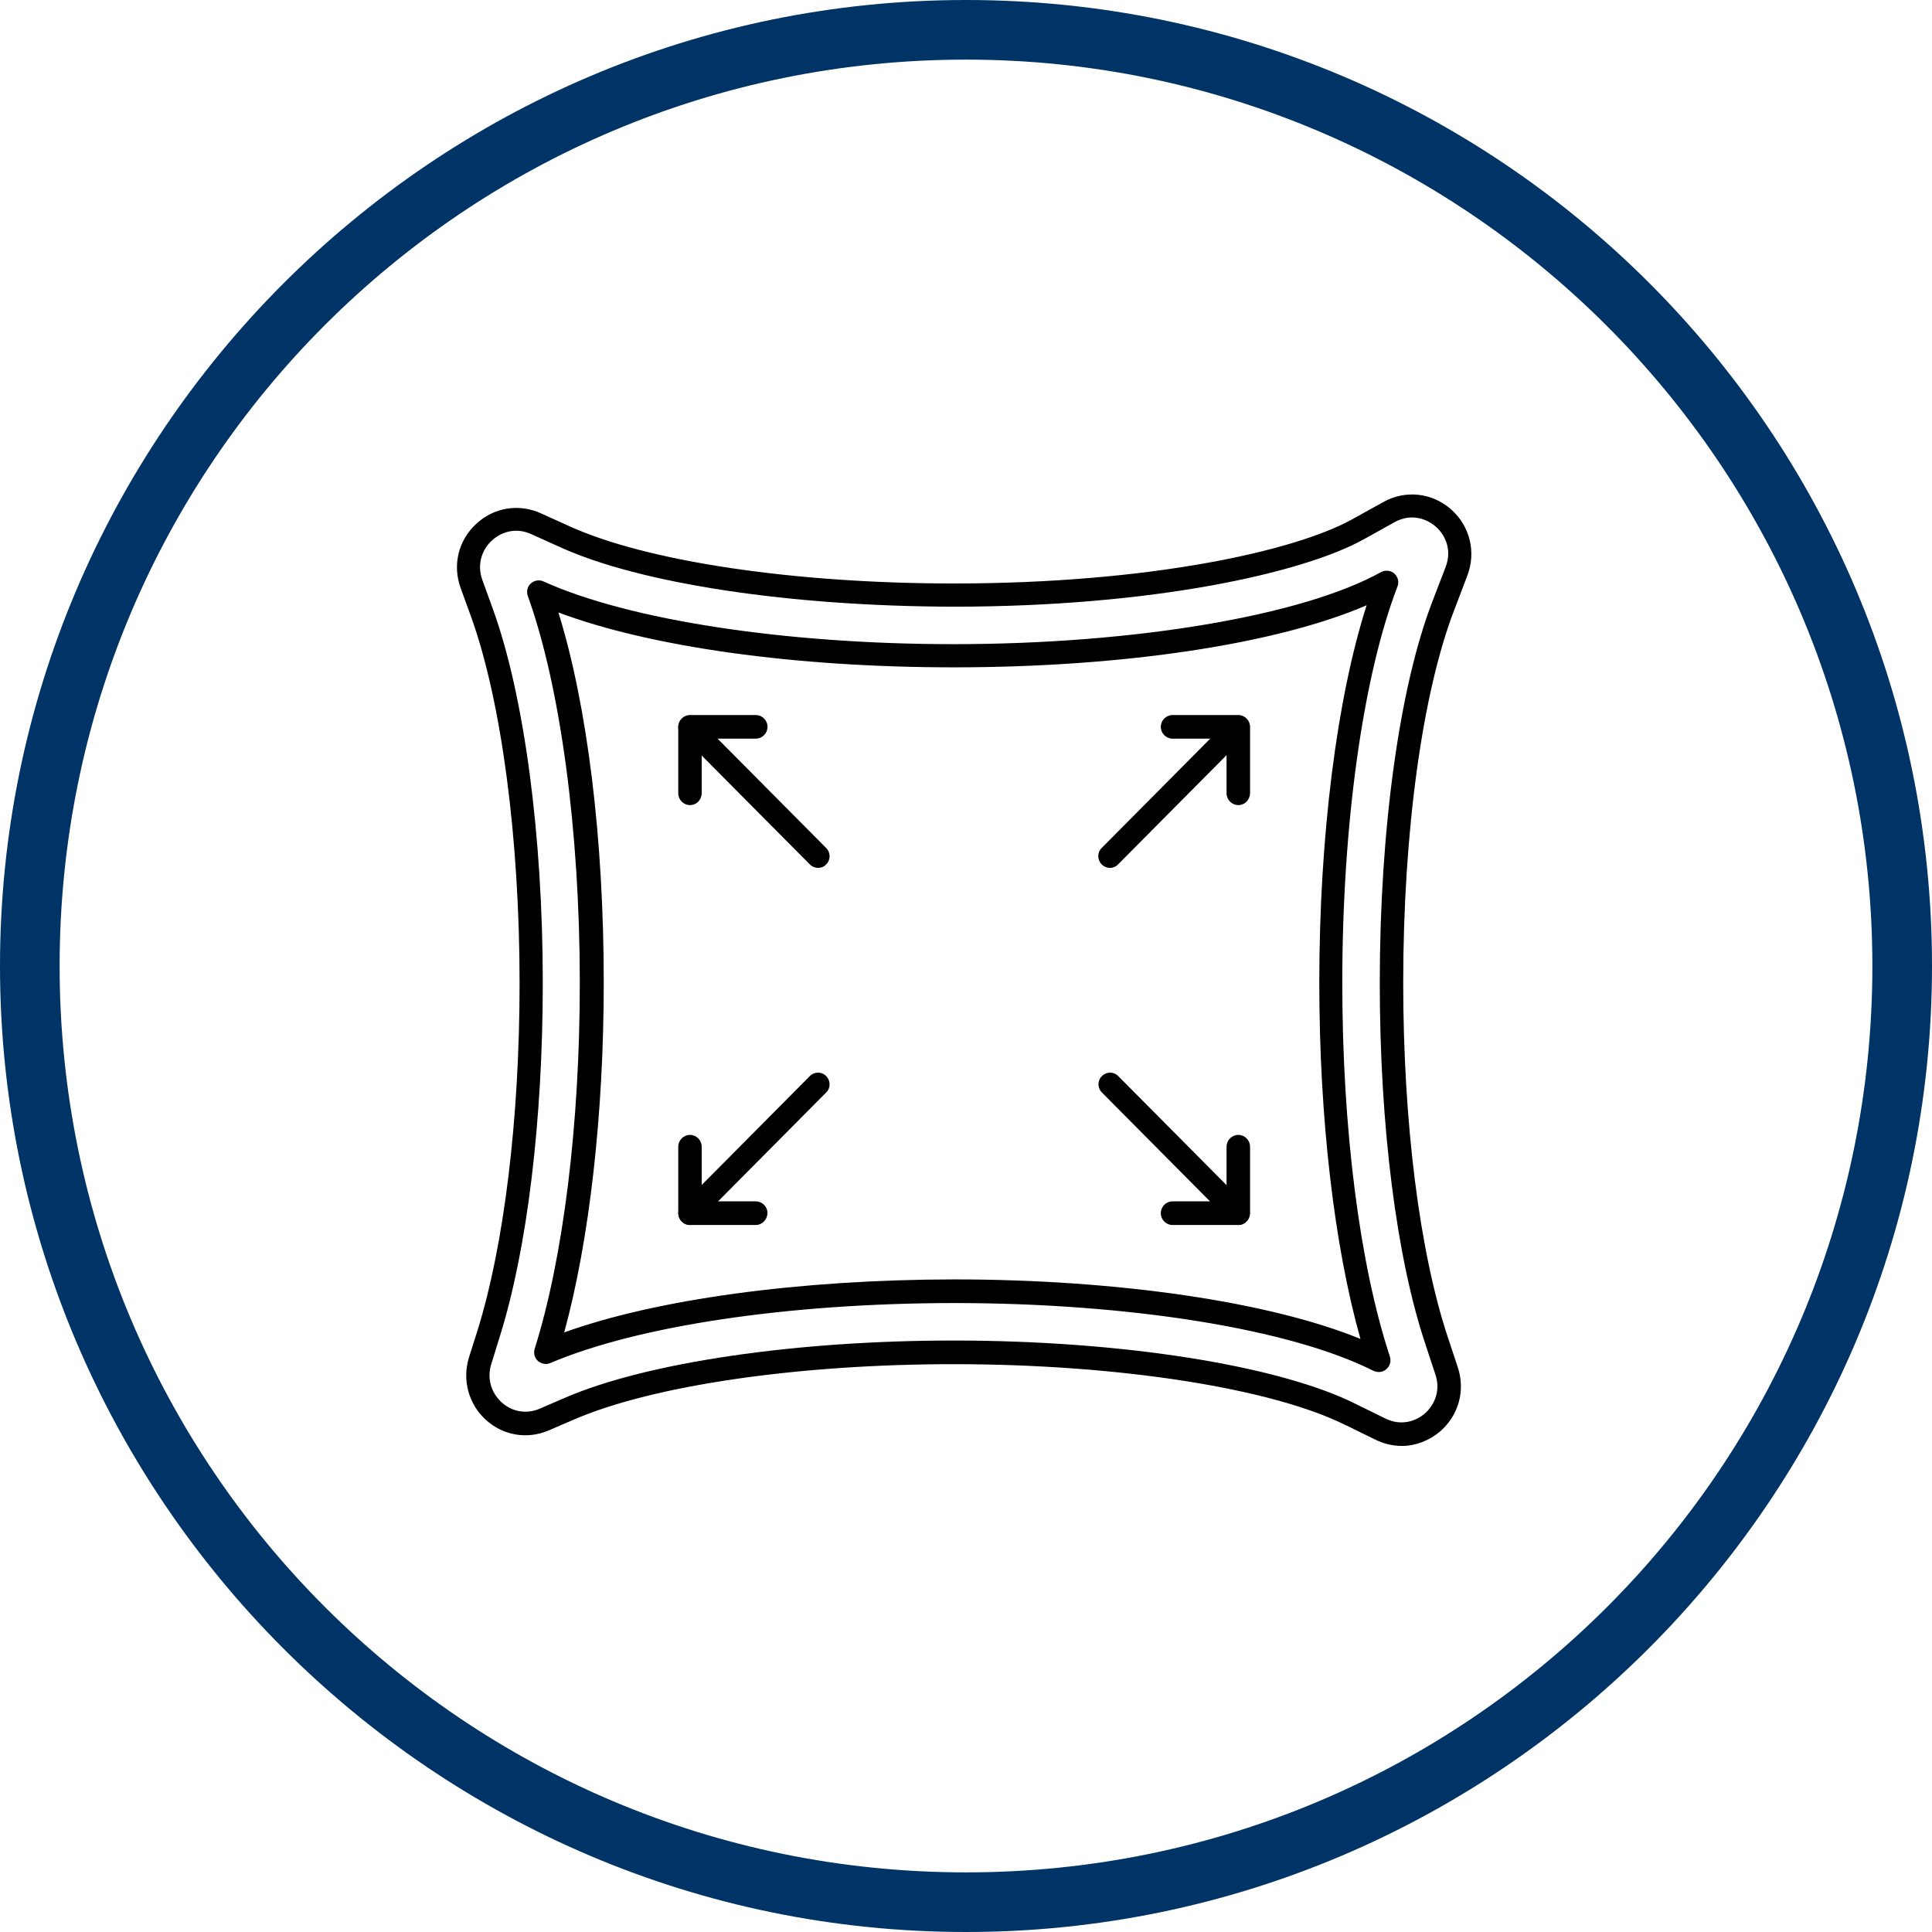
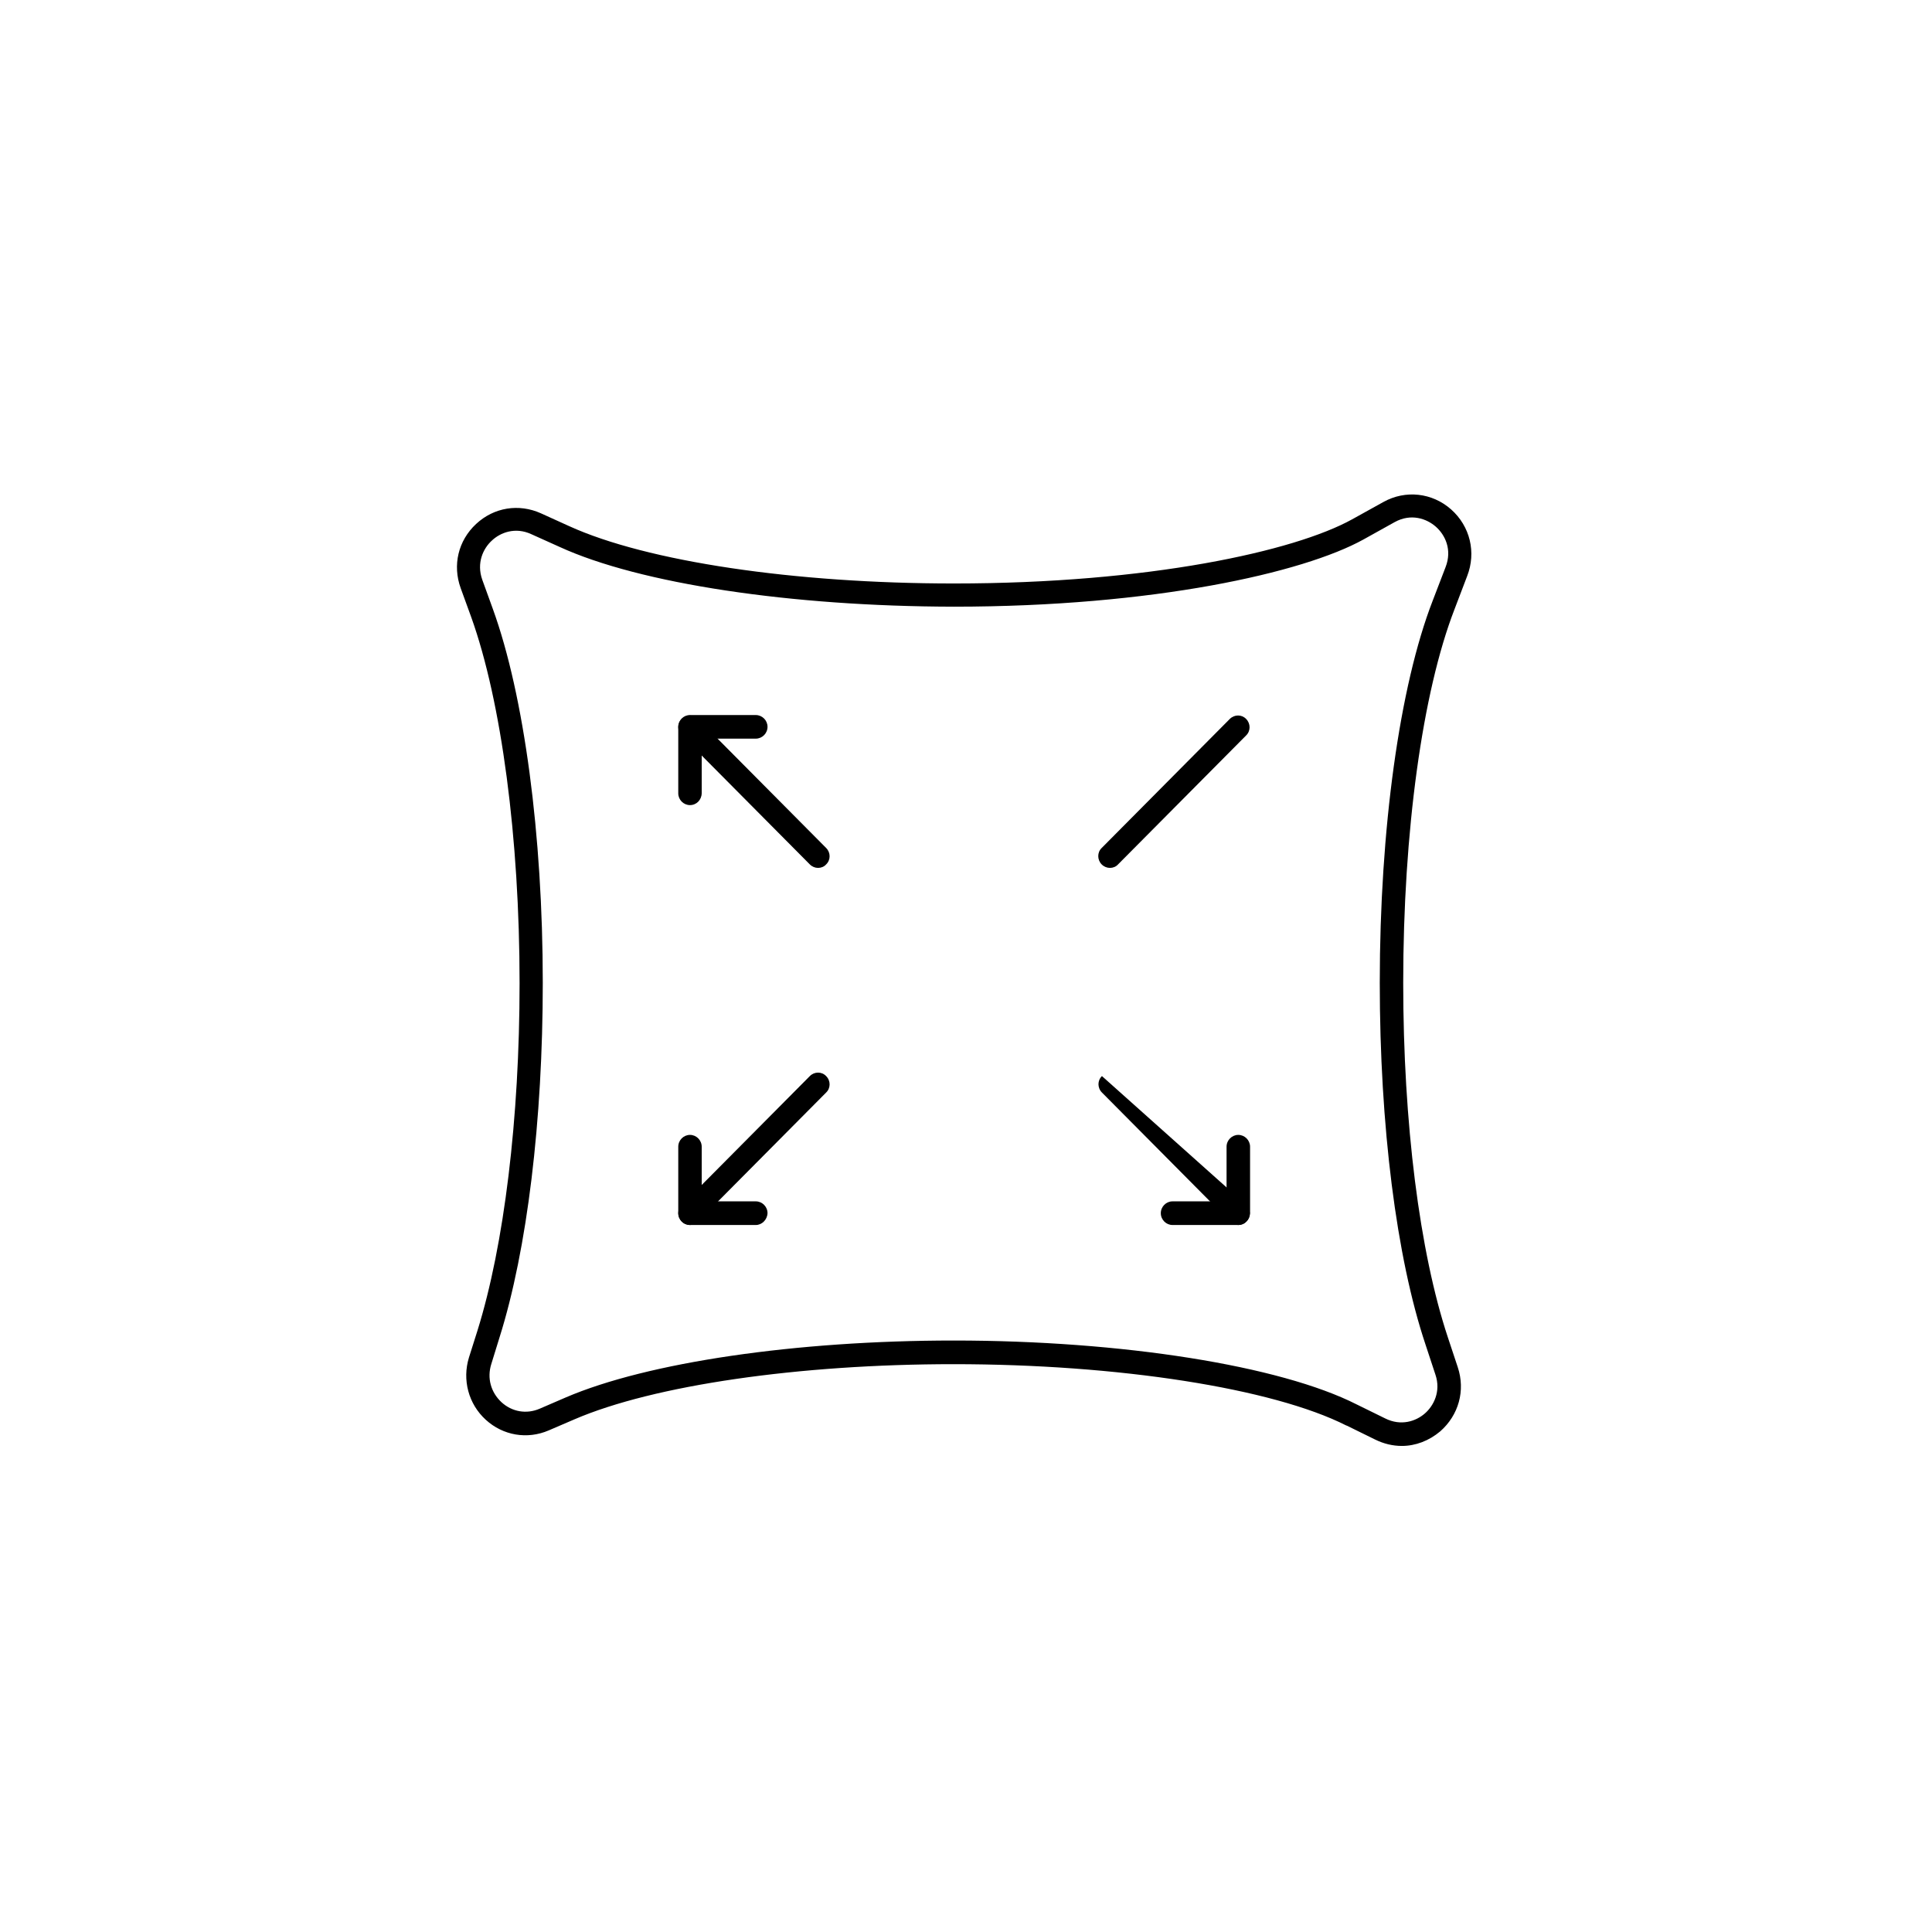
<svg xmlns="http://www.w3.org/2000/svg" width="200" zoomAndPan="magnify" viewBox="0 0 150 150" height="200" preserveAspectRatio="xMidYMid meet" version="1.0">
  <defs>
    <clipPath id="4e997d437b">
      <path d="M 35.125 38.016 L 114.625 38.016 L 114.625 112.266 L 35.125 112.266 Z M 35.125 38.016 " clip-rule="nonzero" />
    </clipPath>
  </defs>
-   <path fill="#003466" d="M 75 150 C 33.566 150 0 116.203 0 75 C 0 33.797 33.566 0 75 0 C 116.434 0 150 33.566 150 75 C 150 116.434 116.203 150 75 150 Z M 75 4.629 C 36.109 4.629 4.629 36.109 4.629 75 C 4.629 113.891 36.109 145.371 75 145.371 C 113.891 145.371 145.371 113.891 145.371 75 C 145.371 36.109 113.656 4.629 75 4.629 Z M 75 4.629 " fill-opacity="1" fill-rule="nonzero" />
  <g clip-path="url(#4e997d437b)">
    <path fill="#000000" d="M 105.34 109.043 L 107.535 110.121 C 108.785 110.75 109.945 110.336 110.625 109.742 C 111.305 109.152 111.891 108.035 111.445 106.723 L 110.68 104.402 C 108.41 97.625 107.125 87.375 107.125 76.301 C 107.125 64.379 108.66 53.285 111.23 46.648 L 112.23 44.043 C 112.766 42.676 112.195 41.527 111.48 40.895 C 110.766 40.266 109.555 39.836 108.285 40.535 L 105.855 41.887 C 101.18 44.473 89.535 47.102 74.055 47.102 C 61.43 47.082 49.68 45.32 43.445 42.461 L 41.25 41.473 C 40 40.895 38.84 41.348 38.18 41.977 C 37.516 42.586 36.98 43.703 37.445 45.016 L 38.266 47.281 C 40.695 53.984 42.141 64.848 42.141 76.301 C 42.141 87 40.93 97.031 38.785 103.828 L 38.141 105.914 C 37.805 106.992 38.105 108.09 38.93 108.863 C 39.75 109.617 40.875 109.816 41.91 109.367 L 43.91 108.504 C 50.266 105.77 61.82 104.078 74.055 104.078 C 87.105 104.078 99.391 106.023 105.34 109.043 Z M 108.84 112.262 C 108.141 112.262 107.43 112.098 106.75 111.758 L 104.555 110.68 C 104.555 110.68 104.555 110.68 104.535 110.68 C 98.82 107.785 86.84 105.914 74.035 105.914 C 62.016 105.914 50.75 107.551 44.605 110.195 L 42.605 111.055 C 40.93 111.777 39.055 111.453 37.715 110.23 C 36.375 109.008 35.875 107.137 36.41 105.395 L 37.07 103.309 C 39.141 96.672 40.34 86.836 40.34 76.336 C 40.34 65.082 38.93 54.453 36.59 47.926 L 35.766 45.66 C 35.125 43.883 35.57 41.977 36.965 40.68 C 38.355 39.387 40.285 39.082 42 39.855 L 44.18 40.844 C 50.215 43.594 61.66 45.301 74.055 45.301 C 89.195 45.301 100.5 42.801 104.98 40.32 L 107.41 38.973 C 109.125 38.02 111.195 38.254 112.66 39.547 C 114.141 40.859 114.625 42.891 113.91 44.727 L 112.93 47.297 C 110.43 53.754 108.945 64.594 108.945 76.301 C 108.945 87.18 110.215 97.211 112.41 103.828 L 113.18 106.148 C 113.785 107.965 113.25 109.871 111.82 111.129 C 110.945 111.867 109.891 112.262 108.84 112.262 Z M 108.84 112.262 " fill-opacity="1" fill-rule="evenodd" />
  </g>
-   <path fill="#000000" d="M 74.035 99.332 C 86.785 99.332 98.59 101.078 105.625 103.953 C 103.59 96.742 102.43 86.82 102.43 76.301 C 102.43 64.953 103.785 54.238 106.105 46.992 C 99.16 49.996 87.215 51.812 74.055 51.812 C 61.73 51.812 50.48 50.227 43.355 47.551 C 45.605 54.797 46.875 65.117 46.875 76.281 C 46.875 86.512 45.766 96.277 43.805 103.449 C 50.93 100.879 62.016 99.352 74.035 99.332 Z M 107.055 106.523 C 106.91 106.523 106.785 106.488 106.641 106.434 C 100.195 103.18 87.695 101.168 74.016 101.168 C 61.23 101.184 49.535 102.93 42.73 105.824 C 42.41 105.969 42.035 105.895 41.766 105.664 C 41.5 105.43 41.41 105.051 41.516 104.711 C 43.75 97.59 45.016 87.25 45.016 76.301 C 45.016 64.488 43.5 53.266 40.98 46.273 C 40.855 45.93 40.945 45.535 41.215 45.301 C 41.48 45.051 41.875 44.996 42.195 45.141 C 48.805 48.145 61 50.012 74.016 50.012 C 88.055 50.012 101.09 47.82 107.215 44.422 C 107.555 44.242 107.965 44.277 108.25 44.527 C 108.535 44.781 108.641 45.176 108.5 45.535 C 105.82 52.512 104.215 64 104.215 76.301 C 104.215 87.609 105.555 98.184 107.91 105.32 C 108.016 105.664 107.93 106.059 107.641 106.293 C 107.48 106.453 107.266 106.523 107.055 106.523 Z M 107.055 106.523 " fill-opacity="1" fill-rule="evenodd" />
  <path fill="#000000" d="M 63.516 67.383 C 63.285 67.383 63.055 67.293 62.875 67.113 L 52.93 57.098 C 52.57 56.738 52.57 56.16 52.93 55.82 C 53.285 55.461 53.855 55.461 54.195 55.82 L 64.141 65.836 C 64.5 66.195 64.5 66.77 64.141 67.113 C 63.98 67.293 63.75 67.383 63.516 67.383 Z M 63.516 67.383 " fill-opacity="1" fill-rule="evenodd" />
  <path fill="#000000" d="M 53.57 62.508 C 53.07 62.508 52.66 62.094 52.66 61.594 L 52.66 56.43 C 52.66 55.93 53.07 55.516 53.57 55.516 L 58.68 55.516 C 59.18 55.516 59.59 55.93 59.59 56.43 C 59.59 56.934 59.18 57.348 58.68 57.348 L 54.48 57.348 L 54.48 61.594 C 54.465 62.113 54.07 62.508 53.57 62.508 Z M 53.57 62.508 " fill-opacity="1" fill-rule="evenodd" />
  <path fill="#000000" d="M 53.57 95.109 C 53.34 95.109 53.105 95.02 52.93 94.84 C 52.57 94.477 52.57 93.902 52.93 93.562 L 62.875 83.547 C 63.23 83.188 63.805 83.188 64.141 83.547 C 64.5 83.906 64.5 84.48 64.141 84.824 L 54.195 94.84 C 54.035 95.02 53.805 95.109 53.57 95.109 Z M 53.57 95.109 " fill-opacity="1" fill-rule="evenodd" />
  <path fill="#000000" d="M 58.68 95.109 L 53.57 95.109 C 53.07 95.109 52.66 94.695 52.66 94.191 L 52.66 89.031 C 52.66 88.527 53.07 88.113 53.57 88.113 C 54.07 88.113 54.48 88.527 54.48 89.031 L 54.48 93.273 L 58.68 93.273 C 59.18 93.273 59.59 93.688 59.59 94.191 C 59.57 94.695 59.16 95.109 58.68 95.109 Z M 58.68 95.109 " fill-opacity="1" fill-rule="evenodd" />
  <path fill="#000000" d="M 86.18 67.383 C 85.945 67.383 85.715 67.293 85.535 67.113 C 85.18 66.754 85.18 66.176 85.535 65.836 L 95.48 55.82 C 95.84 55.461 96.41 55.461 96.75 55.82 C 97.105 56.18 97.105 56.754 96.75 57.098 L 86.805 67.113 C 86.641 67.293 86.41 67.383 86.18 67.383 Z M 86.18 67.383 " fill-opacity="1" fill-rule="evenodd" />
-   <path fill="#000000" d="M 96.141 62.508 C 95.641 62.508 95.23 62.094 95.23 61.594 L 95.23 57.348 L 91.035 57.348 C 90.535 57.348 90.125 56.934 90.125 56.43 C 90.125 55.93 90.535 55.516 91.035 55.516 L 96.141 55.516 C 96.641 55.516 97.055 55.93 97.055 56.43 L 97.055 61.594 C 97.035 62.113 96.641 62.508 96.141 62.508 Z M 96.141 62.508 " fill-opacity="1" fill-rule="evenodd" />
-   <path fill="#000000" d="M 96.141 95.109 C 95.91 95.109 95.68 95.02 95.5 94.84 L 85.555 84.824 C 85.195 84.465 85.195 83.887 85.555 83.547 C 85.91 83.188 86.48 83.188 86.82 83.547 L 96.766 93.562 C 97.125 93.922 97.125 94.496 96.766 94.84 C 96.605 95.02 96.375 95.109 96.141 95.109 Z M 96.141 95.109 " fill-opacity="1" fill-rule="evenodd" />
+   <path fill="#000000" d="M 96.141 95.109 C 95.91 95.109 95.68 95.02 95.5 94.84 L 85.555 84.824 C 85.195 84.465 85.195 83.887 85.555 83.547 L 96.766 93.562 C 97.125 93.922 97.125 94.496 96.766 94.84 C 96.605 95.02 96.375 95.109 96.141 95.109 Z M 96.141 95.109 " fill-opacity="1" fill-rule="evenodd" />
  <path fill="#000000" d="M 96.141 95.109 L 91.035 95.109 C 90.535 95.109 90.125 94.695 90.125 94.191 C 90.125 93.688 90.535 93.273 91.035 93.273 L 95.23 93.273 L 95.23 89.031 C 95.23 88.527 95.641 88.113 96.141 88.113 C 96.641 88.113 97.055 88.527 97.055 89.031 L 97.055 94.191 C 97.035 94.695 96.641 95.109 96.141 95.109 Z M 96.141 95.109 " fill-opacity="1" fill-rule="evenodd" />
</svg>